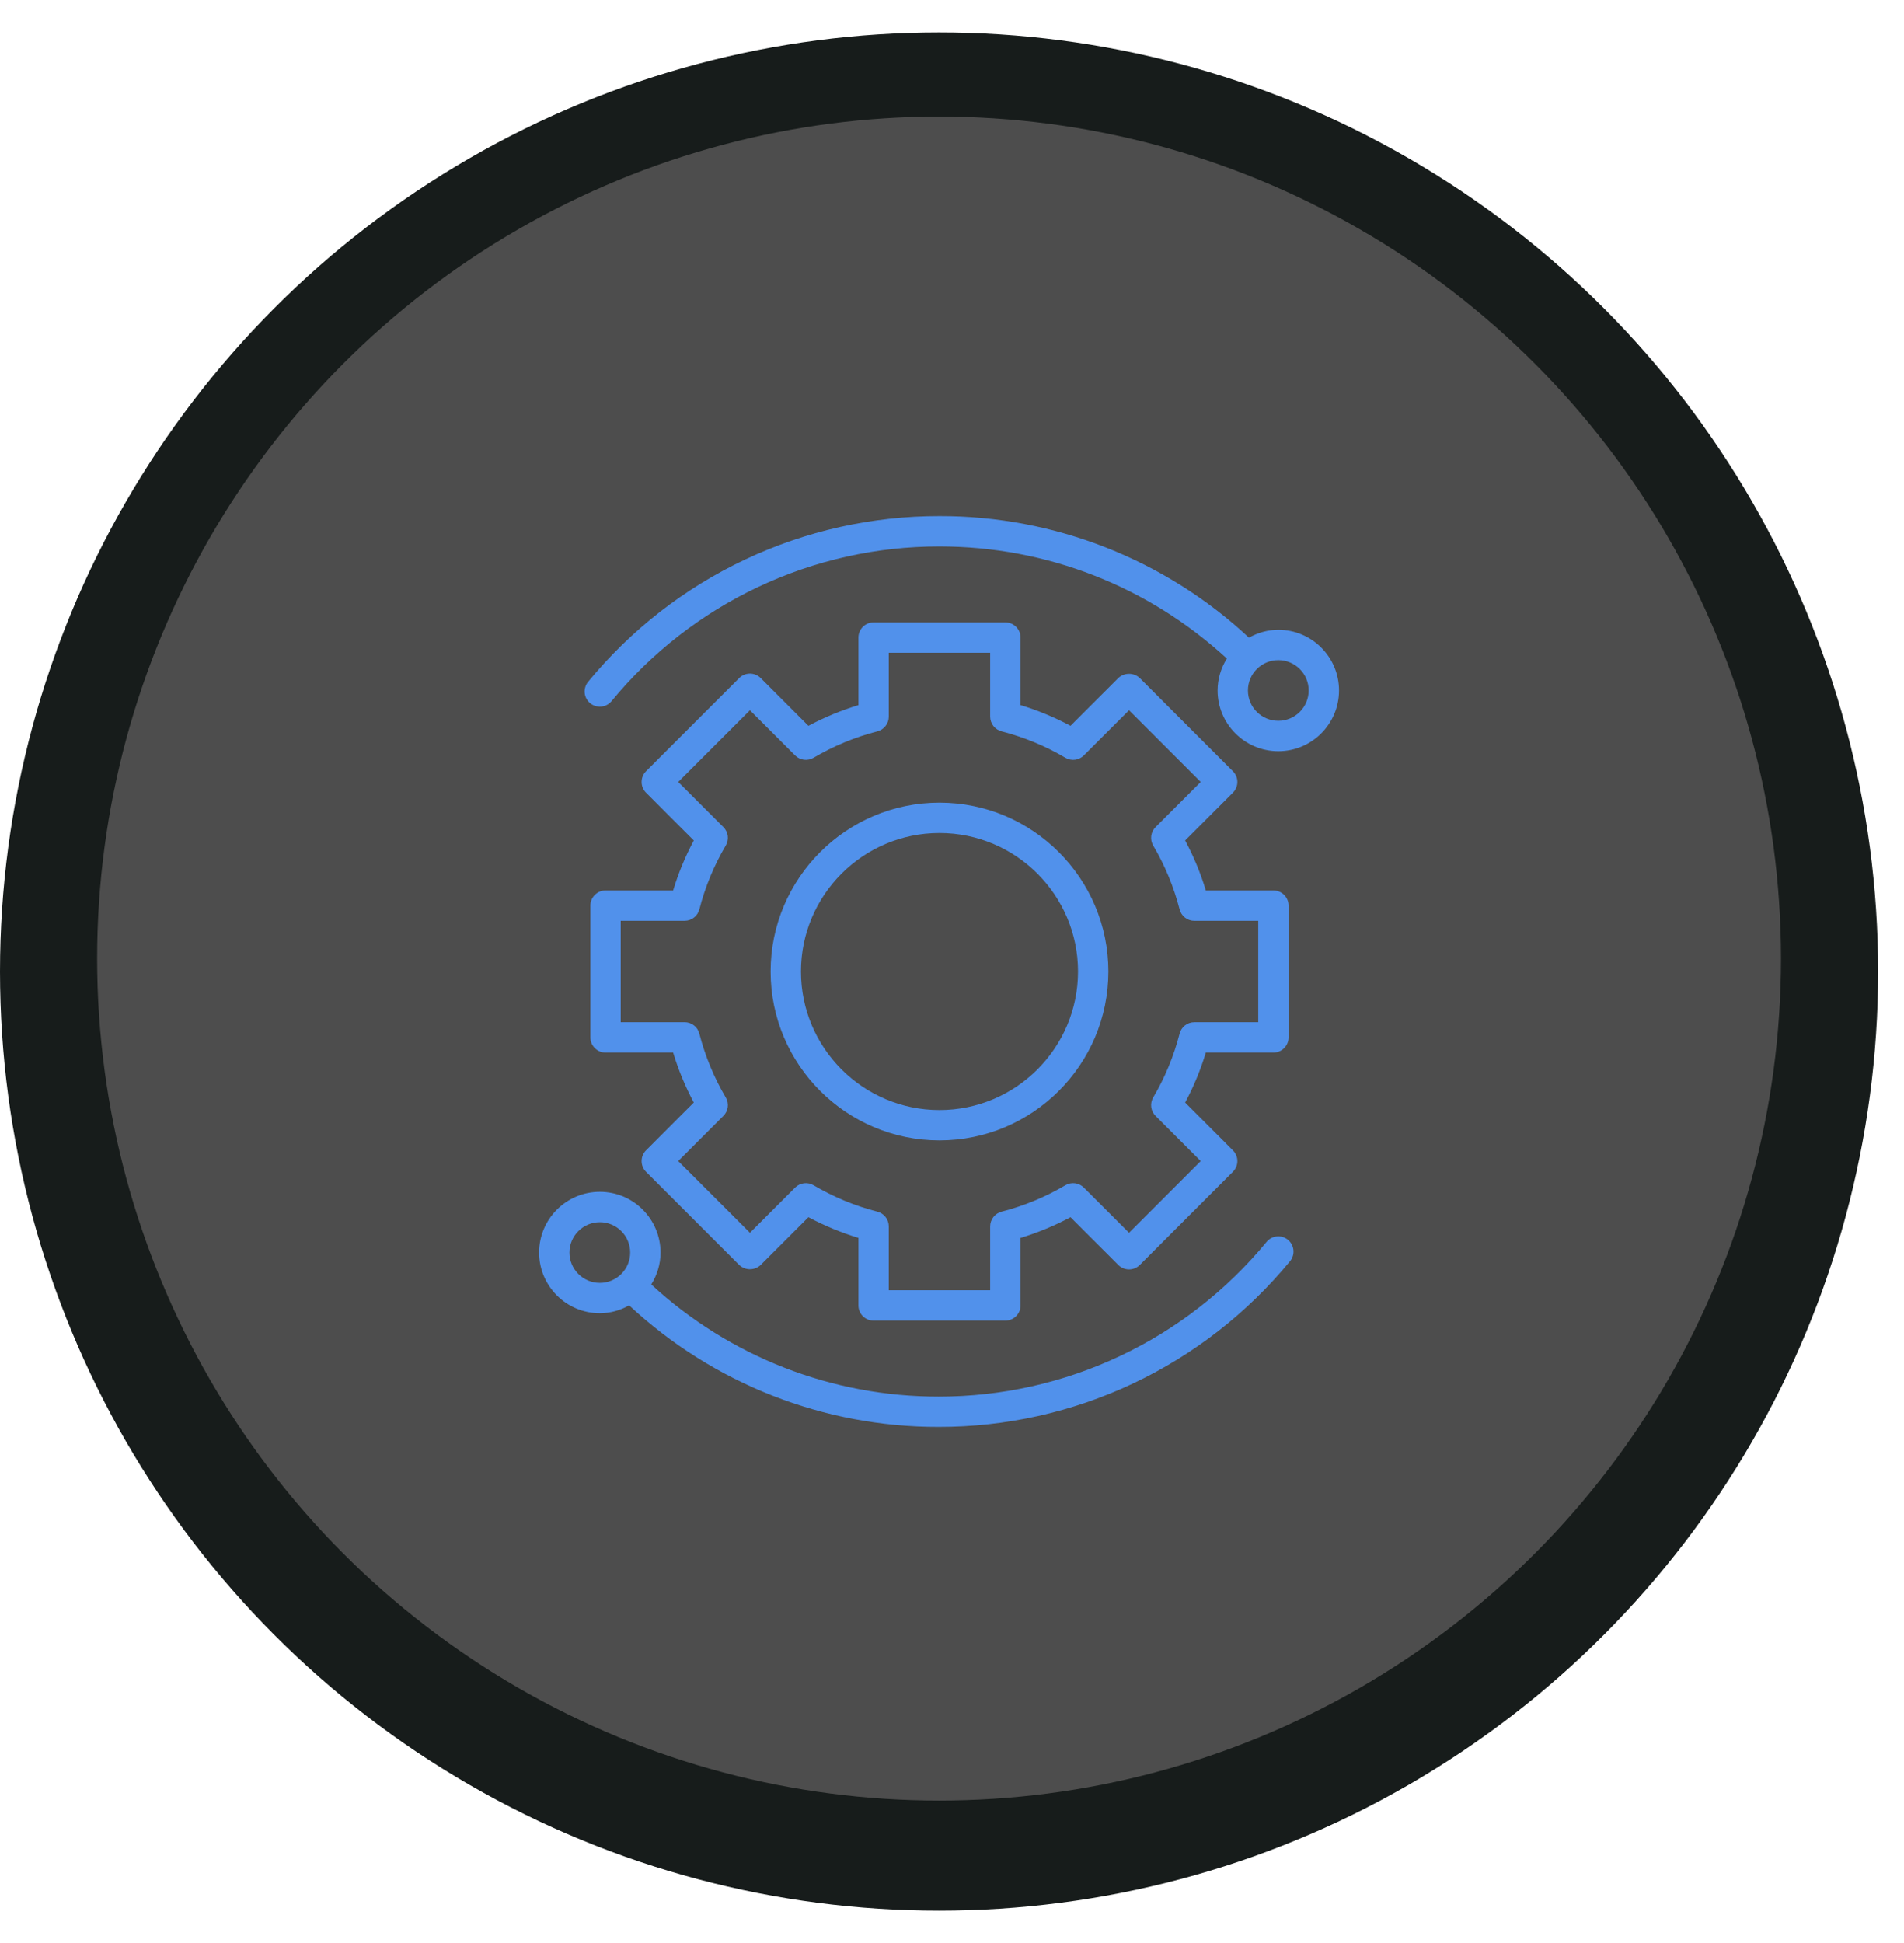
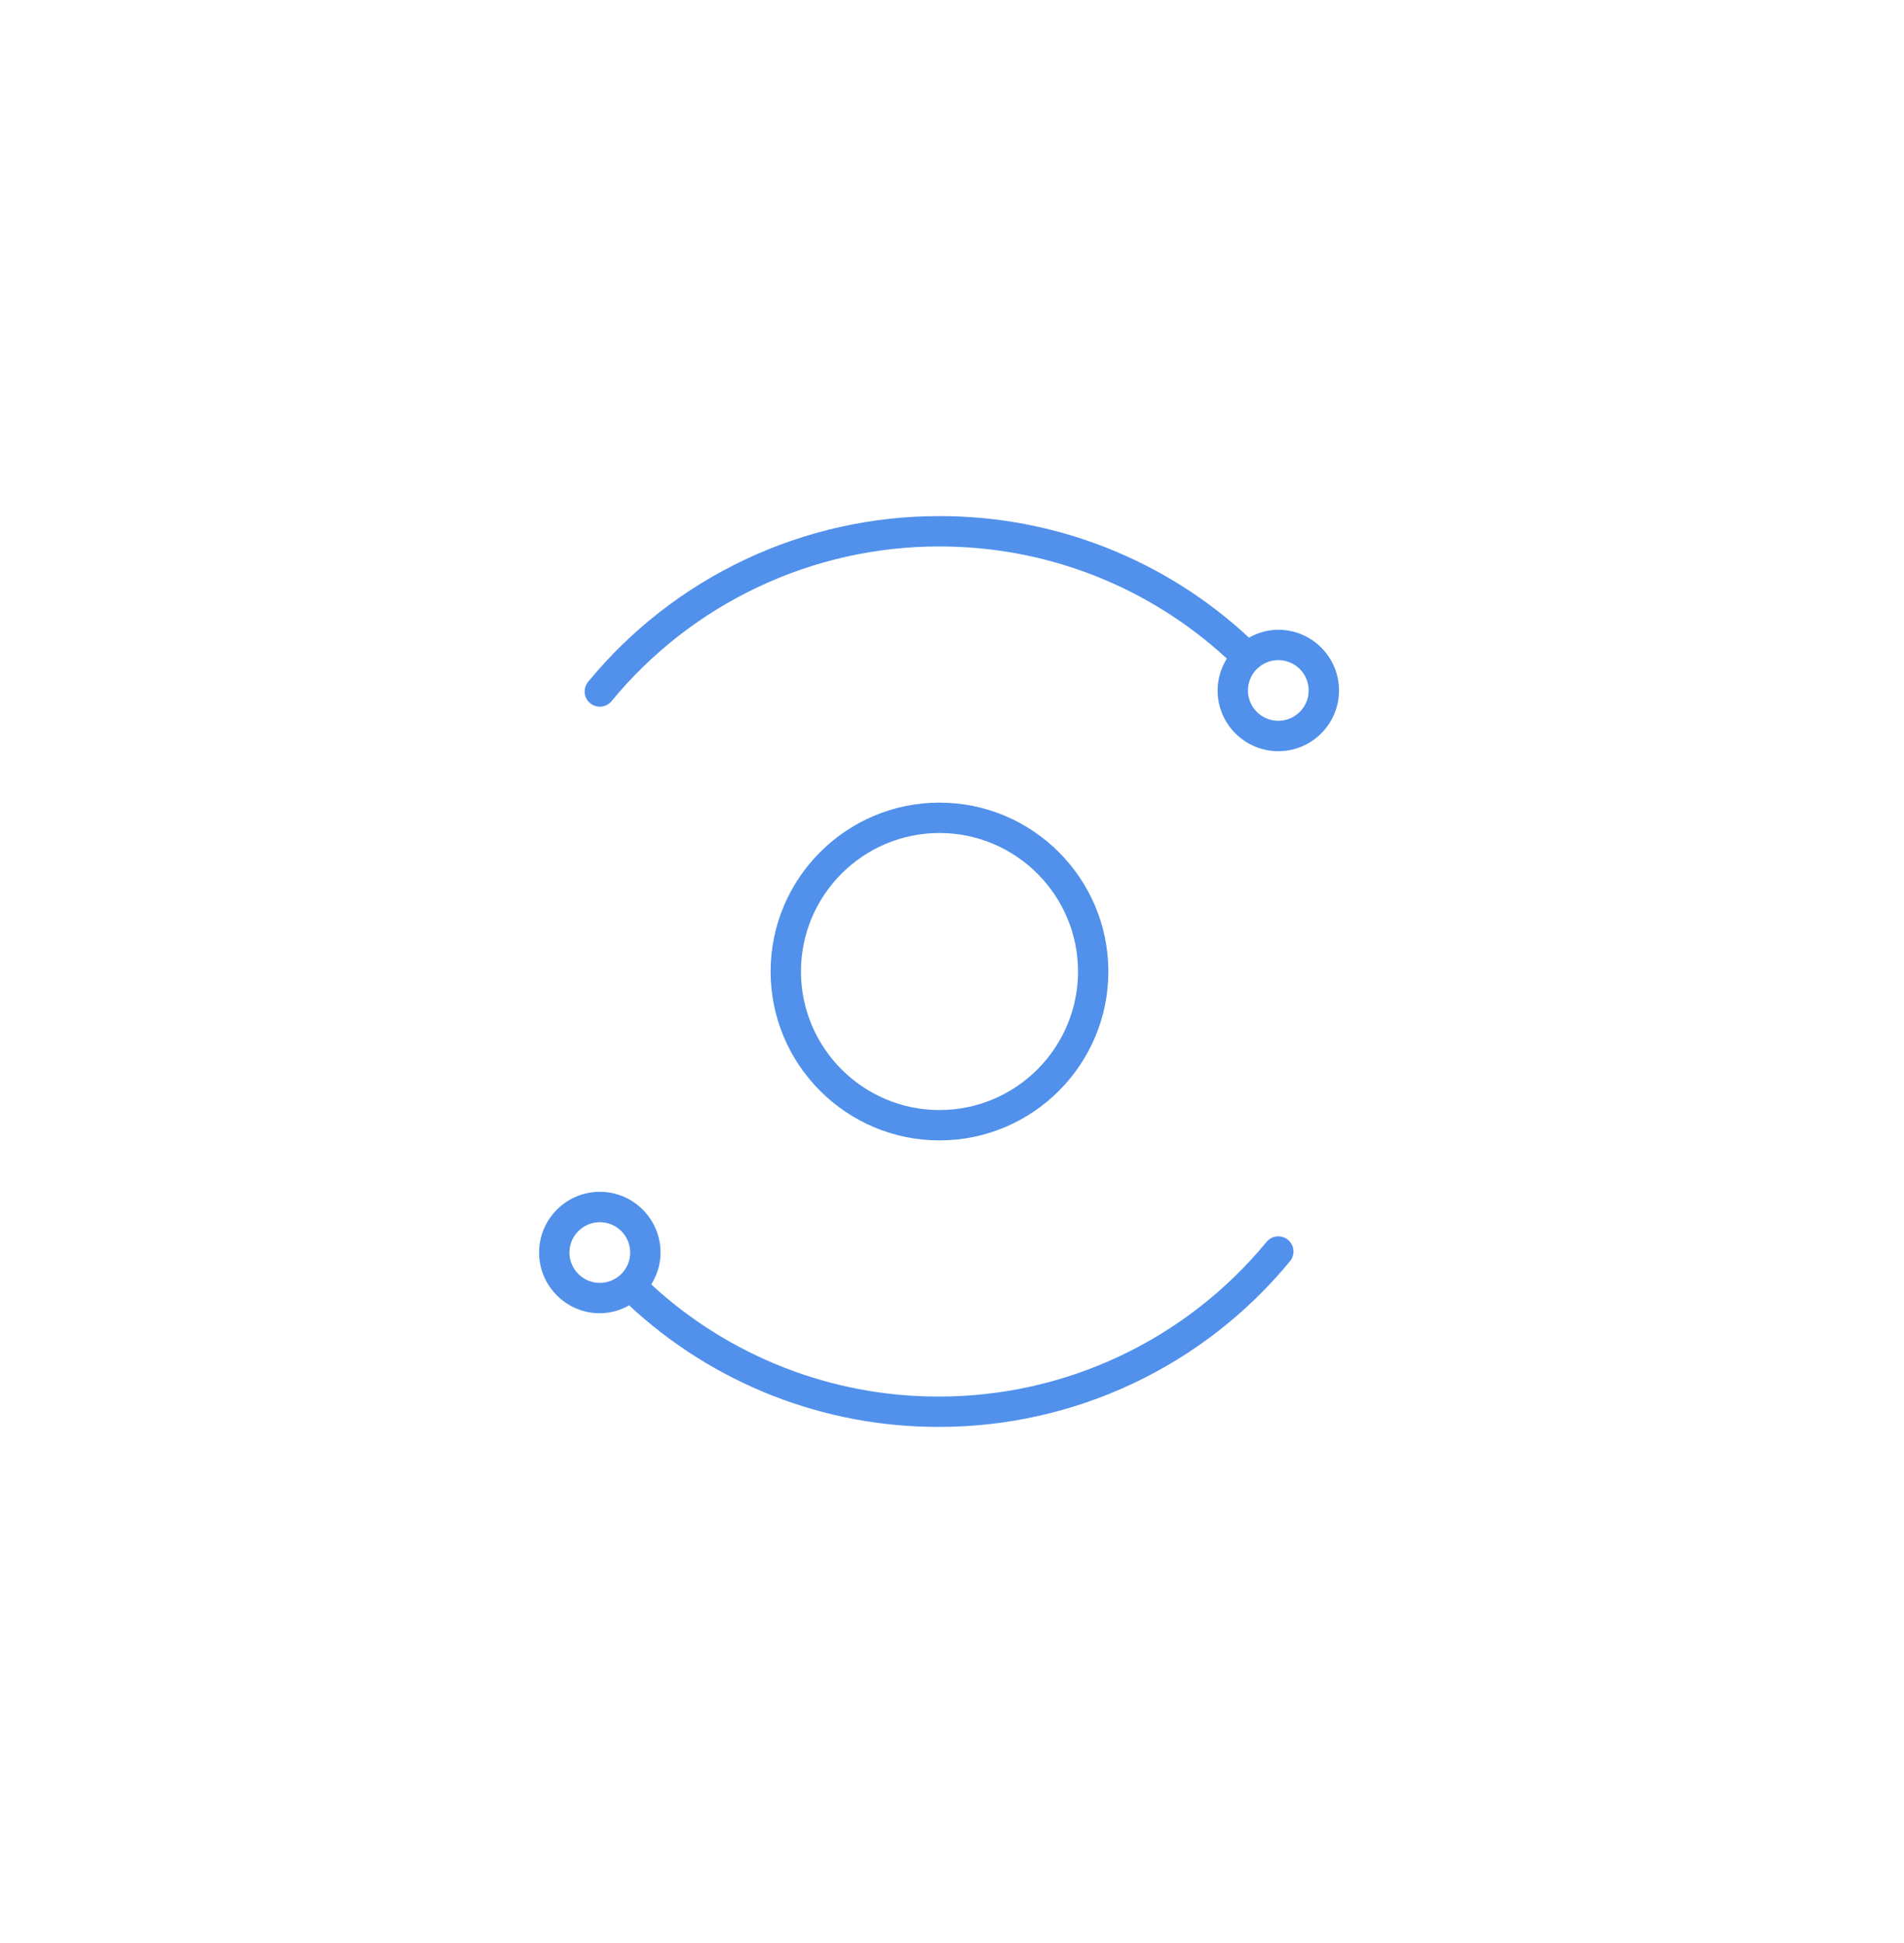
<svg xmlns="http://www.w3.org/2000/svg" width="49" height="50" viewBox="0 0 49 50" fill="none">
-   <circle cx="24.167" cy="25.001" r="24.167" fill="#171C1B" />
-   <circle cx="24.167" cy="24.667" r="21.667" fill="#4D4D4D" />
  <path d="M24.178 29.346C26.575 29.346 28.524 27.397 28.524 25C28.524 22.604 26.575 20.654 24.178 20.654C21.781 20.654 19.832 22.604 19.832 25C19.832 27.397 21.782 29.346 24.178 29.346ZM24.178 21.436C26.144 21.436 27.743 23.035 27.743 25C27.743 26.966 26.144 28.565 24.178 28.565C22.212 28.565 20.613 26.966 20.613 25C20.613 23.035 22.212 21.436 24.178 21.436Z" fill="#5191EB" />
-   <path d="M15.584 22.914C15.48 22.914 15.381 22.955 15.308 23.029C15.235 23.102 15.193 23.201 15.193 23.305V26.695C15.193 26.799 15.235 26.898 15.308 26.971C15.381 27.045 15.48 27.086 15.584 27.086H17.323C17.458 27.531 17.636 27.962 17.855 28.372L16.626 29.602C16.553 29.675 16.512 29.774 16.512 29.878C16.512 29.982 16.553 30.081 16.626 30.154L19.024 32.552C19.099 32.622 19.197 32.661 19.3 32.661C19.403 32.661 19.502 32.622 19.576 32.552L20.805 31.322C21.216 31.541 21.647 31.72 22.092 31.855V33.594C22.092 33.697 22.133 33.797 22.206 33.87C22.279 33.943 22.379 33.984 22.482 33.984H25.873C25.977 33.984 26.076 33.943 26.149 33.87C26.223 33.797 26.264 33.697 26.264 33.594V31.855C26.709 31.72 27.14 31.541 27.55 31.322L28.78 32.552C28.853 32.625 28.952 32.666 29.056 32.666C29.159 32.666 29.259 32.625 29.332 32.552L31.729 30.154C31.802 30.081 31.844 29.982 31.844 29.878C31.844 29.774 31.802 29.675 31.729 29.602L30.5 28.372C30.719 27.962 30.898 27.531 31.032 27.086H32.772C32.875 27.086 32.974 27.045 33.048 26.971C33.121 26.898 33.162 26.799 33.162 26.695V23.305C33.162 23.201 33.121 23.102 33.048 23.029C32.974 22.955 32.875 22.914 32.772 22.914H31.032C30.898 22.469 30.719 22.038 30.5 21.628L31.729 20.398C31.802 20.325 31.844 20.226 31.844 20.122C31.844 20.018 31.802 19.919 31.729 19.846L29.332 17.448C29.257 17.378 29.159 17.339 29.056 17.339C28.953 17.339 28.854 17.378 28.78 17.448L27.55 18.678C27.14 18.459 26.709 18.28 26.264 18.145V16.406C26.264 16.303 26.223 16.203 26.149 16.13C26.076 16.057 25.977 16.016 25.873 16.016H22.482C22.379 16.016 22.279 16.057 22.206 16.13C22.133 16.203 22.092 16.303 22.092 16.406V18.145C21.647 18.28 21.216 18.459 20.805 18.678L19.576 17.448C19.503 17.375 19.404 17.334 19.3 17.334C19.196 17.334 19.097 17.375 19.024 17.448L16.626 19.846C16.553 19.919 16.512 20.018 16.512 20.122C16.512 20.226 16.553 20.325 16.626 20.398L17.855 21.628C17.636 22.038 17.458 22.469 17.323 22.914H15.584ZM17.998 23.402C18.146 22.824 18.375 22.271 18.677 21.759C18.721 21.685 18.739 21.598 18.729 21.512C18.718 21.426 18.678 21.346 18.617 21.284L17.455 20.122L19.3 18.277L20.462 19.439C20.524 19.501 20.604 19.54 20.689 19.551C20.775 19.562 20.863 19.544 20.937 19.5C21.45 19.197 22.003 18.968 22.58 18.82C22.664 18.798 22.738 18.749 22.791 18.68C22.844 18.612 22.873 18.528 22.873 18.441V16.797H25.482V18.441C25.482 18.528 25.511 18.612 25.564 18.681C25.617 18.749 25.692 18.798 25.775 18.82C26.354 18.969 26.907 19.198 27.418 19.5C27.493 19.544 27.58 19.562 27.666 19.551C27.752 19.54 27.832 19.501 27.893 19.439L29.056 18.277L30.901 20.122L29.739 21.284C29.677 21.346 29.638 21.425 29.627 21.512C29.616 21.598 29.634 21.685 29.678 21.759C29.981 22.272 30.209 22.826 30.358 23.402C30.38 23.486 30.428 23.561 30.497 23.614C30.566 23.667 30.65 23.695 30.737 23.695H32.381V26.305H30.737C30.65 26.305 30.566 26.333 30.497 26.386C30.428 26.439 30.38 26.514 30.358 26.598C30.209 27.174 29.981 27.728 29.678 28.241C29.634 28.315 29.616 28.402 29.627 28.488C29.638 28.575 29.677 28.654 29.739 28.716L30.901 29.878L29.056 31.723L27.893 30.561C27.832 30.499 27.752 30.46 27.666 30.449C27.58 30.438 27.493 30.456 27.418 30.5C26.905 30.803 26.352 31.032 25.775 31.18C25.692 31.202 25.617 31.251 25.564 31.32C25.511 31.388 25.482 31.472 25.482 31.559V33.203H22.873V31.559C22.873 31.472 22.844 31.388 22.791 31.319C22.738 31.251 22.664 31.202 22.58 31.18C22.003 31.032 21.45 30.803 20.937 30.5C20.863 30.456 20.775 30.438 20.689 30.449C20.604 30.46 20.524 30.499 20.462 30.561L19.3 31.723L17.454 29.878L18.617 28.715C18.743 28.589 18.768 28.394 18.677 28.24C18.374 27.727 18.146 27.174 17.997 26.597C17.976 26.513 17.927 26.439 17.858 26.386C17.79 26.333 17.705 26.304 17.619 26.304H15.974V23.695H17.619C17.705 23.695 17.79 23.666 17.858 23.613C17.927 23.56 17.976 23.486 17.997 23.402L17.998 23.402Z" fill="#5191EB" />
  <path d="M32.898 16.206C32.633 16.207 32.373 16.277 32.143 16.409C29.98 14.394 27.133 13.276 24.178 13.281C22.449 13.279 20.741 13.66 19.177 14.398C17.614 15.135 16.233 16.21 15.135 17.546C15.069 17.626 15.038 17.729 15.047 17.832C15.057 17.935 15.108 18.03 15.188 18.096C15.268 18.162 15.371 18.193 15.474 18.183C15.577 18.174 15.672 18.123 15.738 18.043C16.763 16.797 18.052 15.793 19.511 15.105C20.97 14.416 22.564 14.06 24.178 14.062C26.936 14.062 29.55 15.086 31.574 16.947C31.419 17.192 31.336 17.477 31.335 17.768C31.335 18.63 32.036 19.331 32.898 19.331C33.759 19.331 34.46 18.63 34.46 17.768C34.46 16.906 33.759 16.206 32.898 16.206ZM32.898 18.549C32.467 18.549 32.116 18.199 32.116 17.768C32.116 17.337 32.467 16.987 32.898 16.987C33.328 16.987 33.679 17.337 33.679 17.768C33.679 18.199 33.328 18.549 32.898 18.549ZM32.596 31.957C31.571 33.203 30.282 34.207 28.823 34.895C27.364 35.584 25.77 35.94 24.156 35.938C21.415 35.942 18.774 34.912 16.76 33.053C16.909 32.814 16.999 32.534 16.999 32.232C16.999 31.37 16.298 30.669 15.437 30.669C14.575 30.669 13.874 31.37 13.874 32.232C13.874 33.094 14.575 33.794 15.437 33.794C15.701 33.793 15.961 33.723 16.191 33.591C18.354 35.606 21.201 36.724 24.156 36.719C25.885 36.721 27.593 36.34 29.157 35.602C30.72 34.865 32.101 33.79 33.199 32.455C33.265 32.375 33.297 32.272 33.287 32.169C33.277 32.065 33.226 31.97 33.146 31.904C33.066 31.838 32.963 31.807 32.86 31.817C32.757 31.827 32.662 31.877 32.596 31.957ZM14.655 32.232C14.655 31.801 15.006 31.451 15.437 31.451C15.867 31.451 16.218 31.801 16.218 32.232C16.218 32.663 15.867 33.013 15.437 33.013C15.006 33.013 14.655 32.663 14.655 32.232Z" fill="#5191EB" />
</svg>